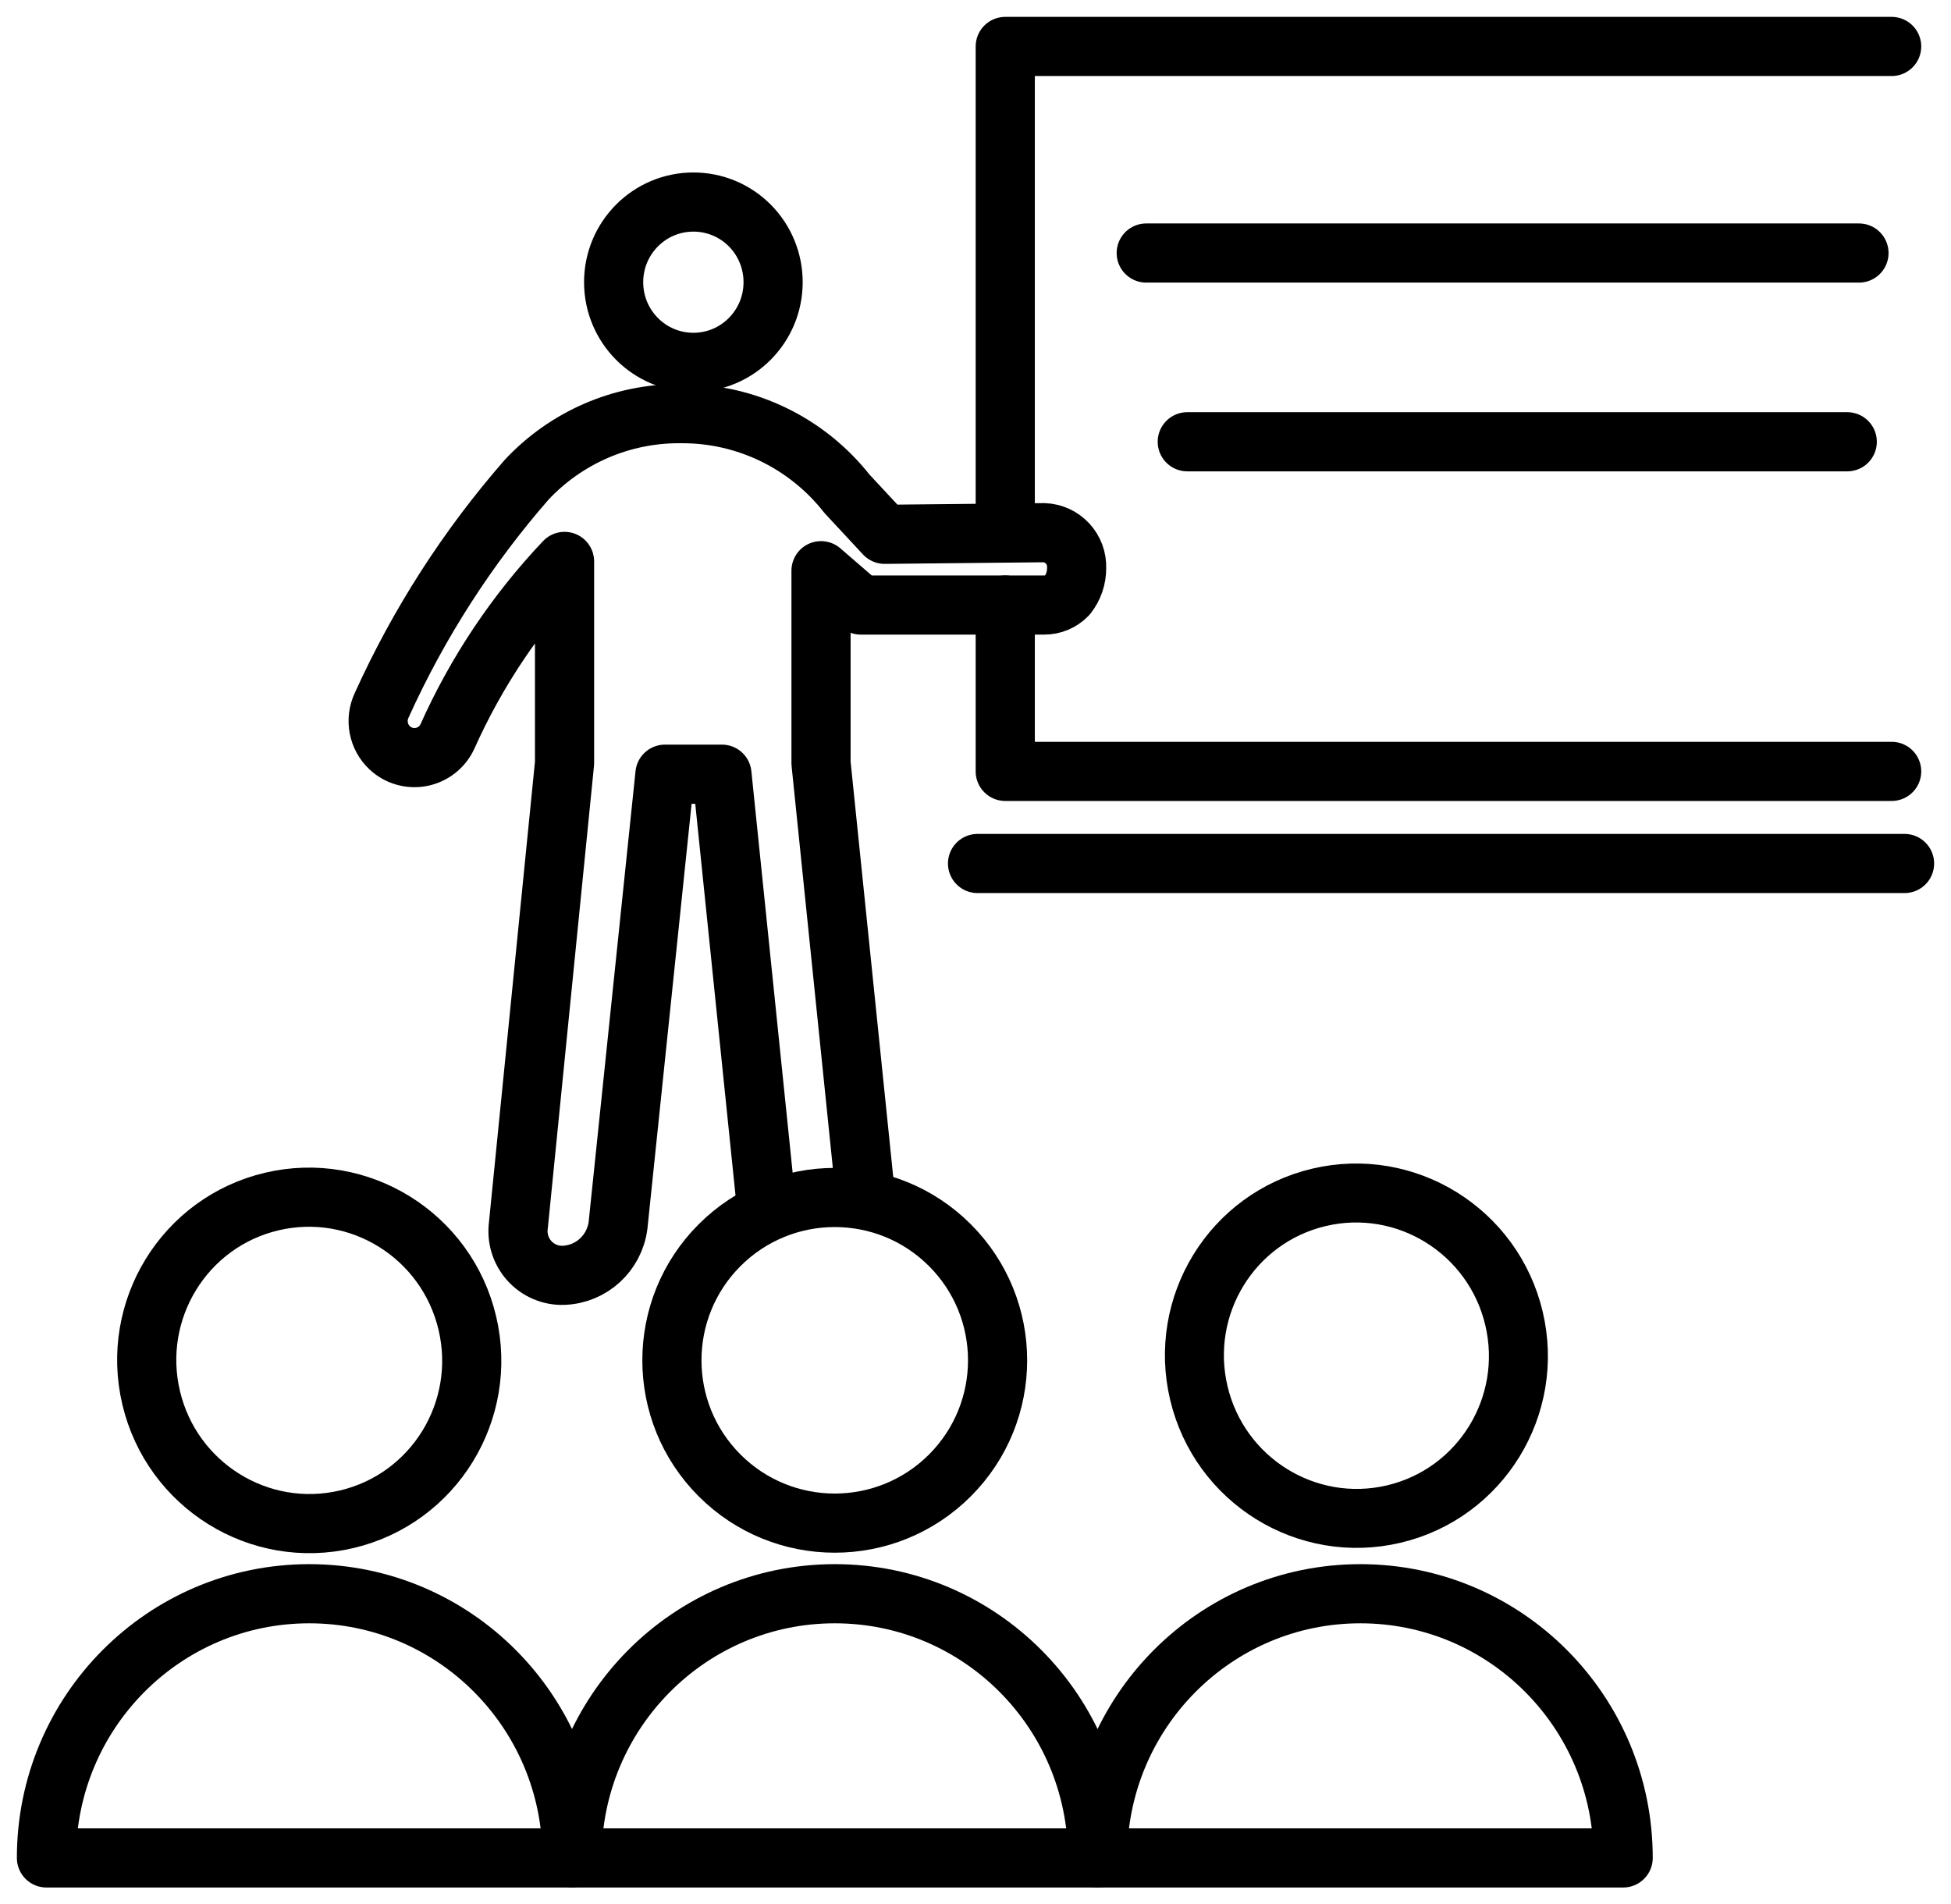
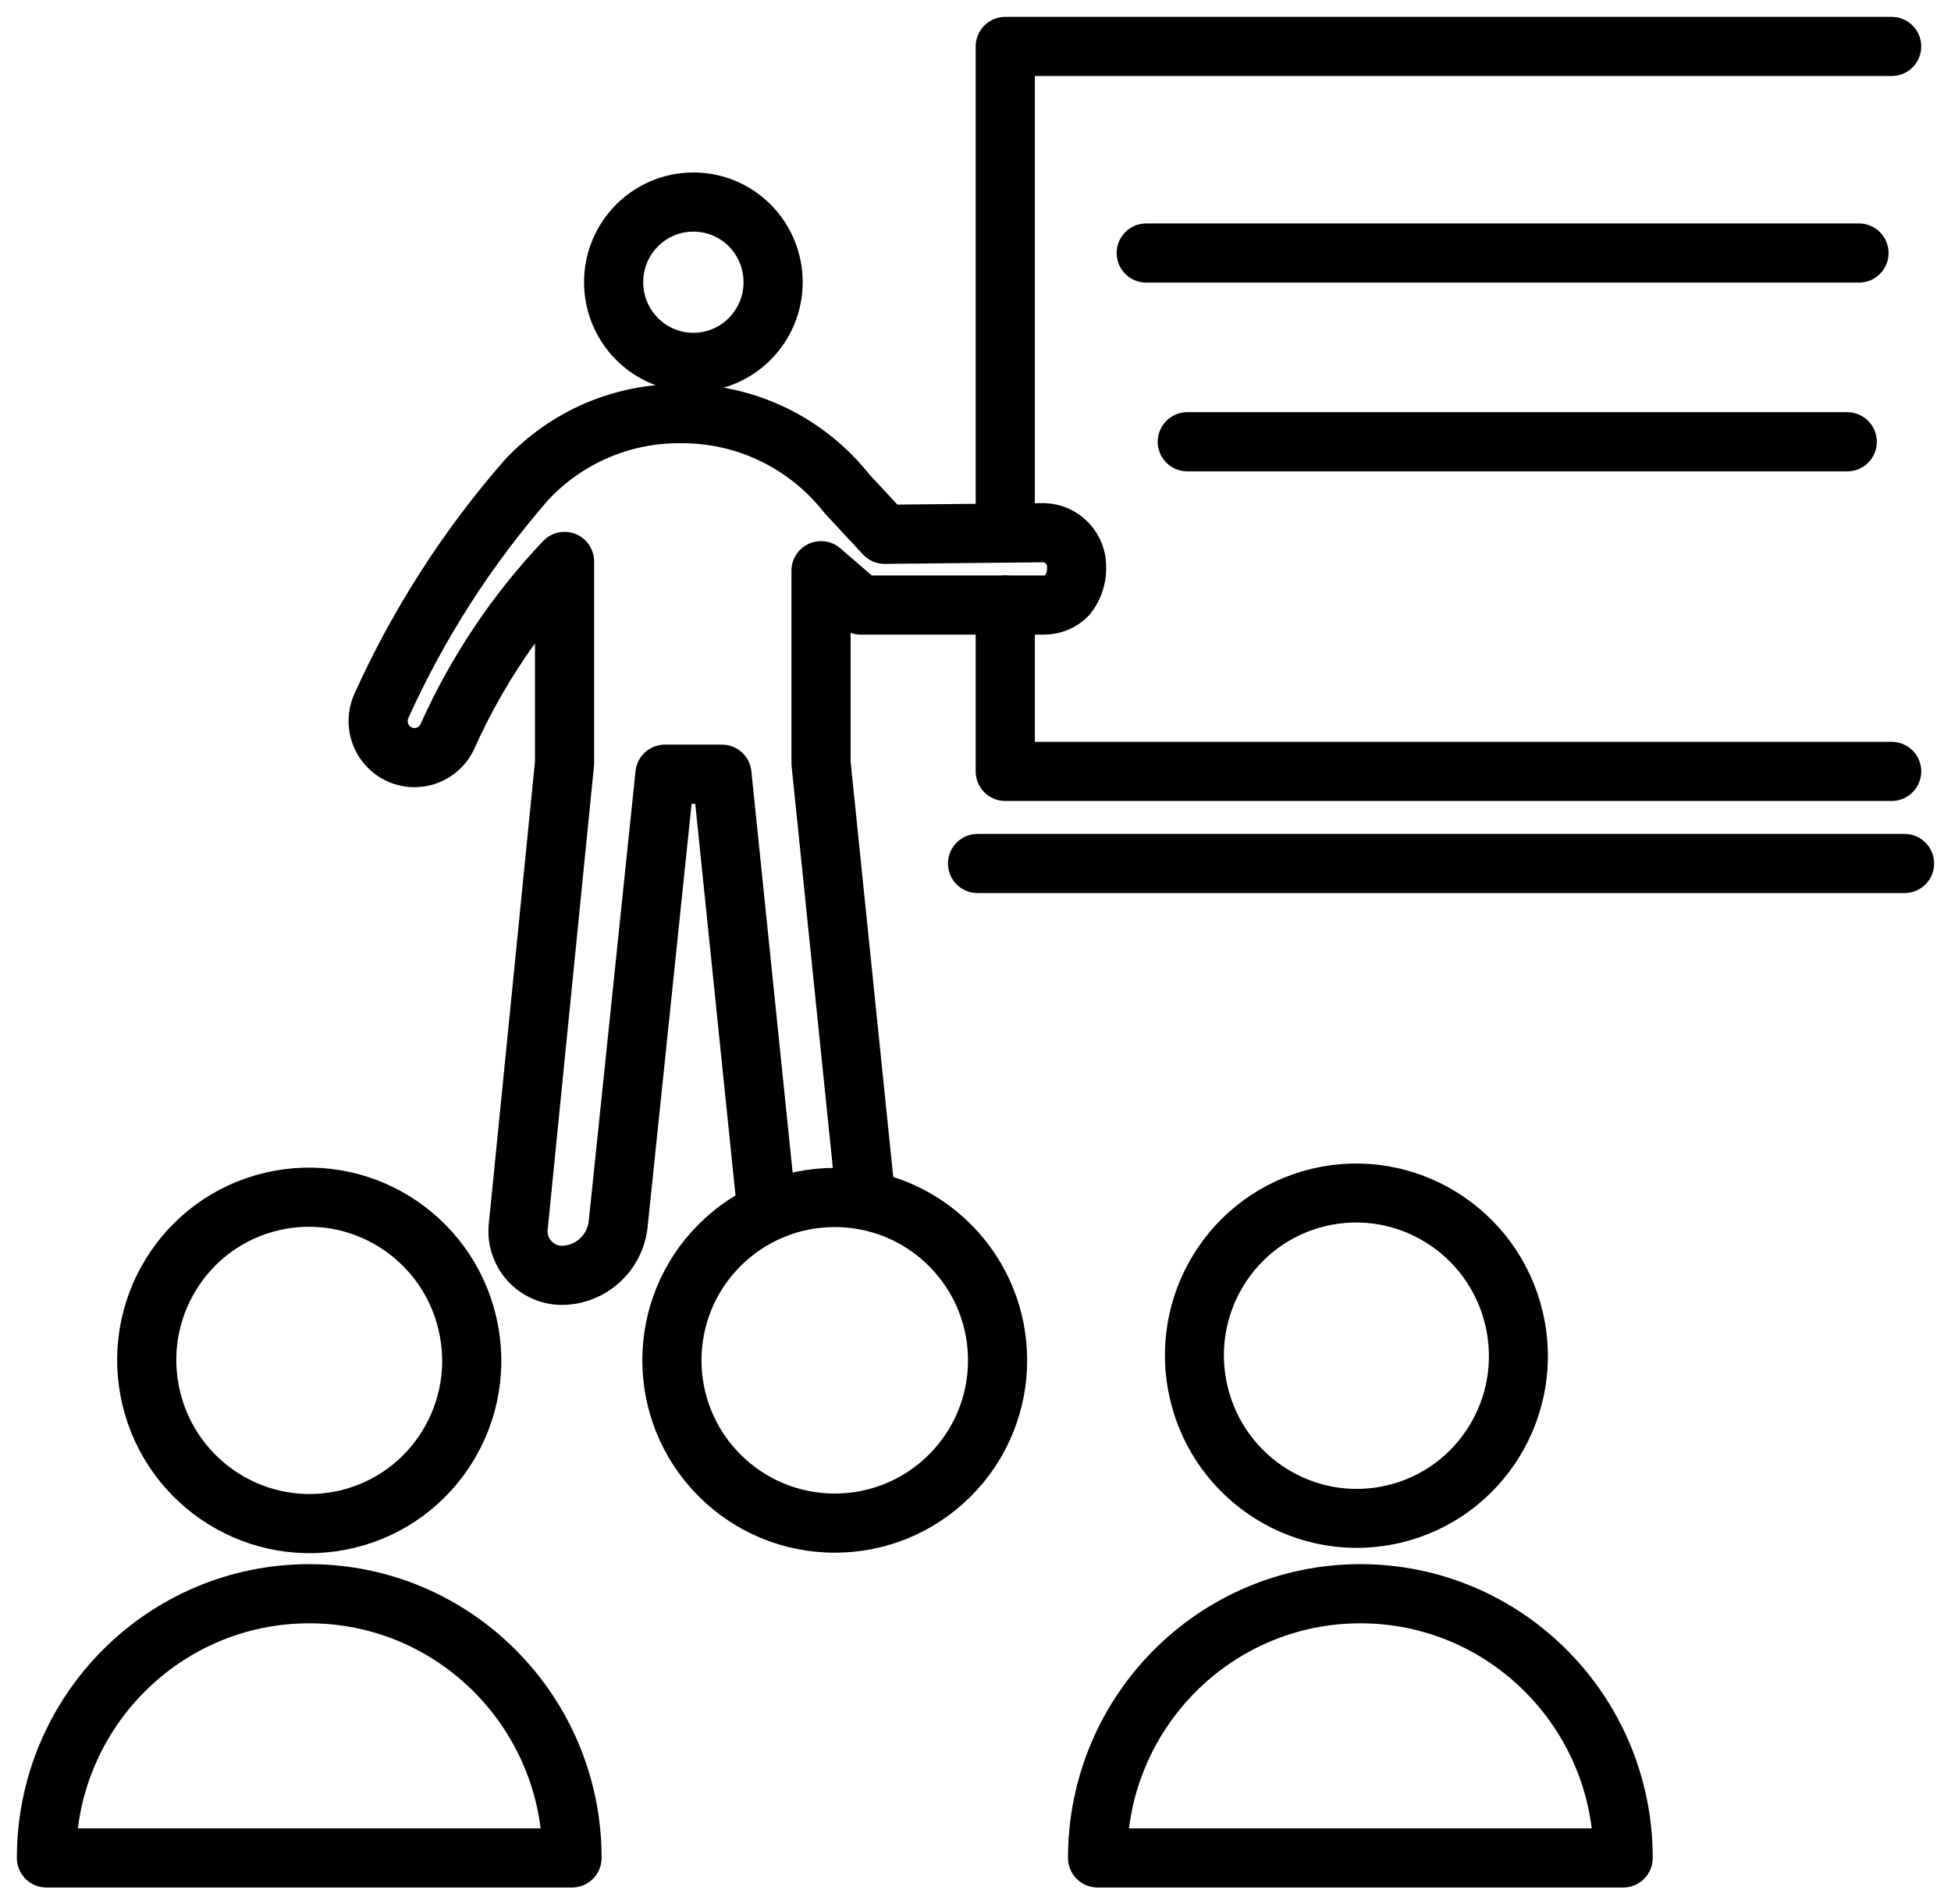
<svg xmlns="http://www.w3.org/2000/svg" width="84px" height="82px" viewBox="0 0 84 82">
  <title>class_size_icon_1</title>
  <g id="DESIGN" stroke="none" stroke-width="1" fill="none" fill-rule="evenodd" stroke-linecap="round" stroke-linejoin="round">
    <g id="RAN-22-8477_LP_Design" transform="translate(-177, -2202)" stroke="#000000">
      <g id="class_size_icon_1" transform="translate(179, 2204)">
        <polyline id="Path" stroke-width="2.547" points="41.281 24.052 41.281 31.215 79.445 31.215" />
        <polyline id="Path" stroke-width="2.547" points="79.445 0 41.281 0 41.281 20.702" />
        <ellipse id="Oval" stroke-width="2.547" transform="translate(11.314, 56.577) rotate(-13.28) translate(-11.314, -56.577) " cx="11.314" cy="56.577" rx="6.994" ry="7.028" />
        <path d="M31.286,10.151 C31.286,12.057 29.749,13.603 27.853,13.603 C25.957,13.603 24.42,12.057 24.42,10.151 C24.42,8.245 25.957,6.7 27.853,6.7 C28.764,6.698 29.638,7.061 30.282,7.709 C30.926,8.357 31.287,9.235 31.286,10.151 L31.286,10.151 Z" id="Path" stroke-width="2.547" />
        <path d="M35.28,49.672 L33.349,30.86 L33.349,22.574 L35.059,24.052 L42.959,24.052 C43.332,24.053 43.69,23.902 43.95,23.633 C44.216,23.298 44.358,22.882 44.354,22.453 C44.368,22.065 44.227,21.686 43.963,21.402 C43.699,21.118 43.334,20.95 42.947,20.937 L36.088,21.007 L34.466,19.262 C32.748,17.075 30.126,15.803 27.354,15.811 L27.235,15.811 C24.753,15.808 22.38,16.836 20.678,18.653 C18.133,21.567 16.028,24.842 14.431,28.373 C14.14,28.993 14.28,29.731 14.778,30.2 L14.778,30.2 C15.143,30.542 15.648,30.688 16.138,30.594 C16.628,30.5 17.044,30.177 17.258,29.724 C18.503,26.938 20.21,24.385 22.306,22.174 L22.306,30.86 L20.319,50.756 C20.244,51.311 20.416,51.871 20.79,52.287 C21.163,52.702 21.699,52.932 22.256,52.914 L22.256,52.914 C23.461,52.873 24.458,51.959 24.61,50.756 L26.629,31.336 L29.083,31.336 L31.021,50.185" id="Path" stroke-width="2.547" />
        <path d="M22.628,78 L22.628,78 C22.628,71.717 17.563,66.624 11.314,66.624 C5.065,66.624 0,71.717 0,78 L22.628,78 L22.628,78 Z" id="Path" stroke-width="2.547" />
        <circle id="Oval" stroke-width="2.547" transform="translate(33.94, 56.573) rotate(-45) translate(-33.94, -56.573) " cx="33.94" cy="56.573" r="7.011" />
-         <path d="M45.256,78 L45.256,78 C45.256,71.717 40.191,66.624 33.942,66.624 C27.694,66.624 22.628,71.717 22.628,78 L45.256,78 L45.256,78 Z" id="Path" stroke-width="2.547" />
        <ellipse id="Oval" stroke-width="2.539" transform="translate(56.4, 56.375) rotate(-13.339) translate(-56.4, -56.375) " cx="56.4" cy="56.375" rx="6.972" ry="7.006" />
        <path d="M67.885,78 L67.885,78 C67.885,71.717 62.819,66.624 56.57,66.624 C50.322,66.624 45.256,71.717 45.256,78 L67.885,78 L67.885,78 Z" id="Path" stroke-width="2.547" />
        <line x1="47.351" y1="8.895" x2="78.038" y2="8.895" id="Path" stroke-width="2.547" />
        <line x1="49.118" y1="17.022" x2="77.533" y2="17.022" id="Path" stroke-width="2.547" />
        <line x1="40.088" y1="35.181" x2="80" y2="35.181" id="Path" stroke-width="2.547" />
      </g>
    </g>
  </g>
</svg>